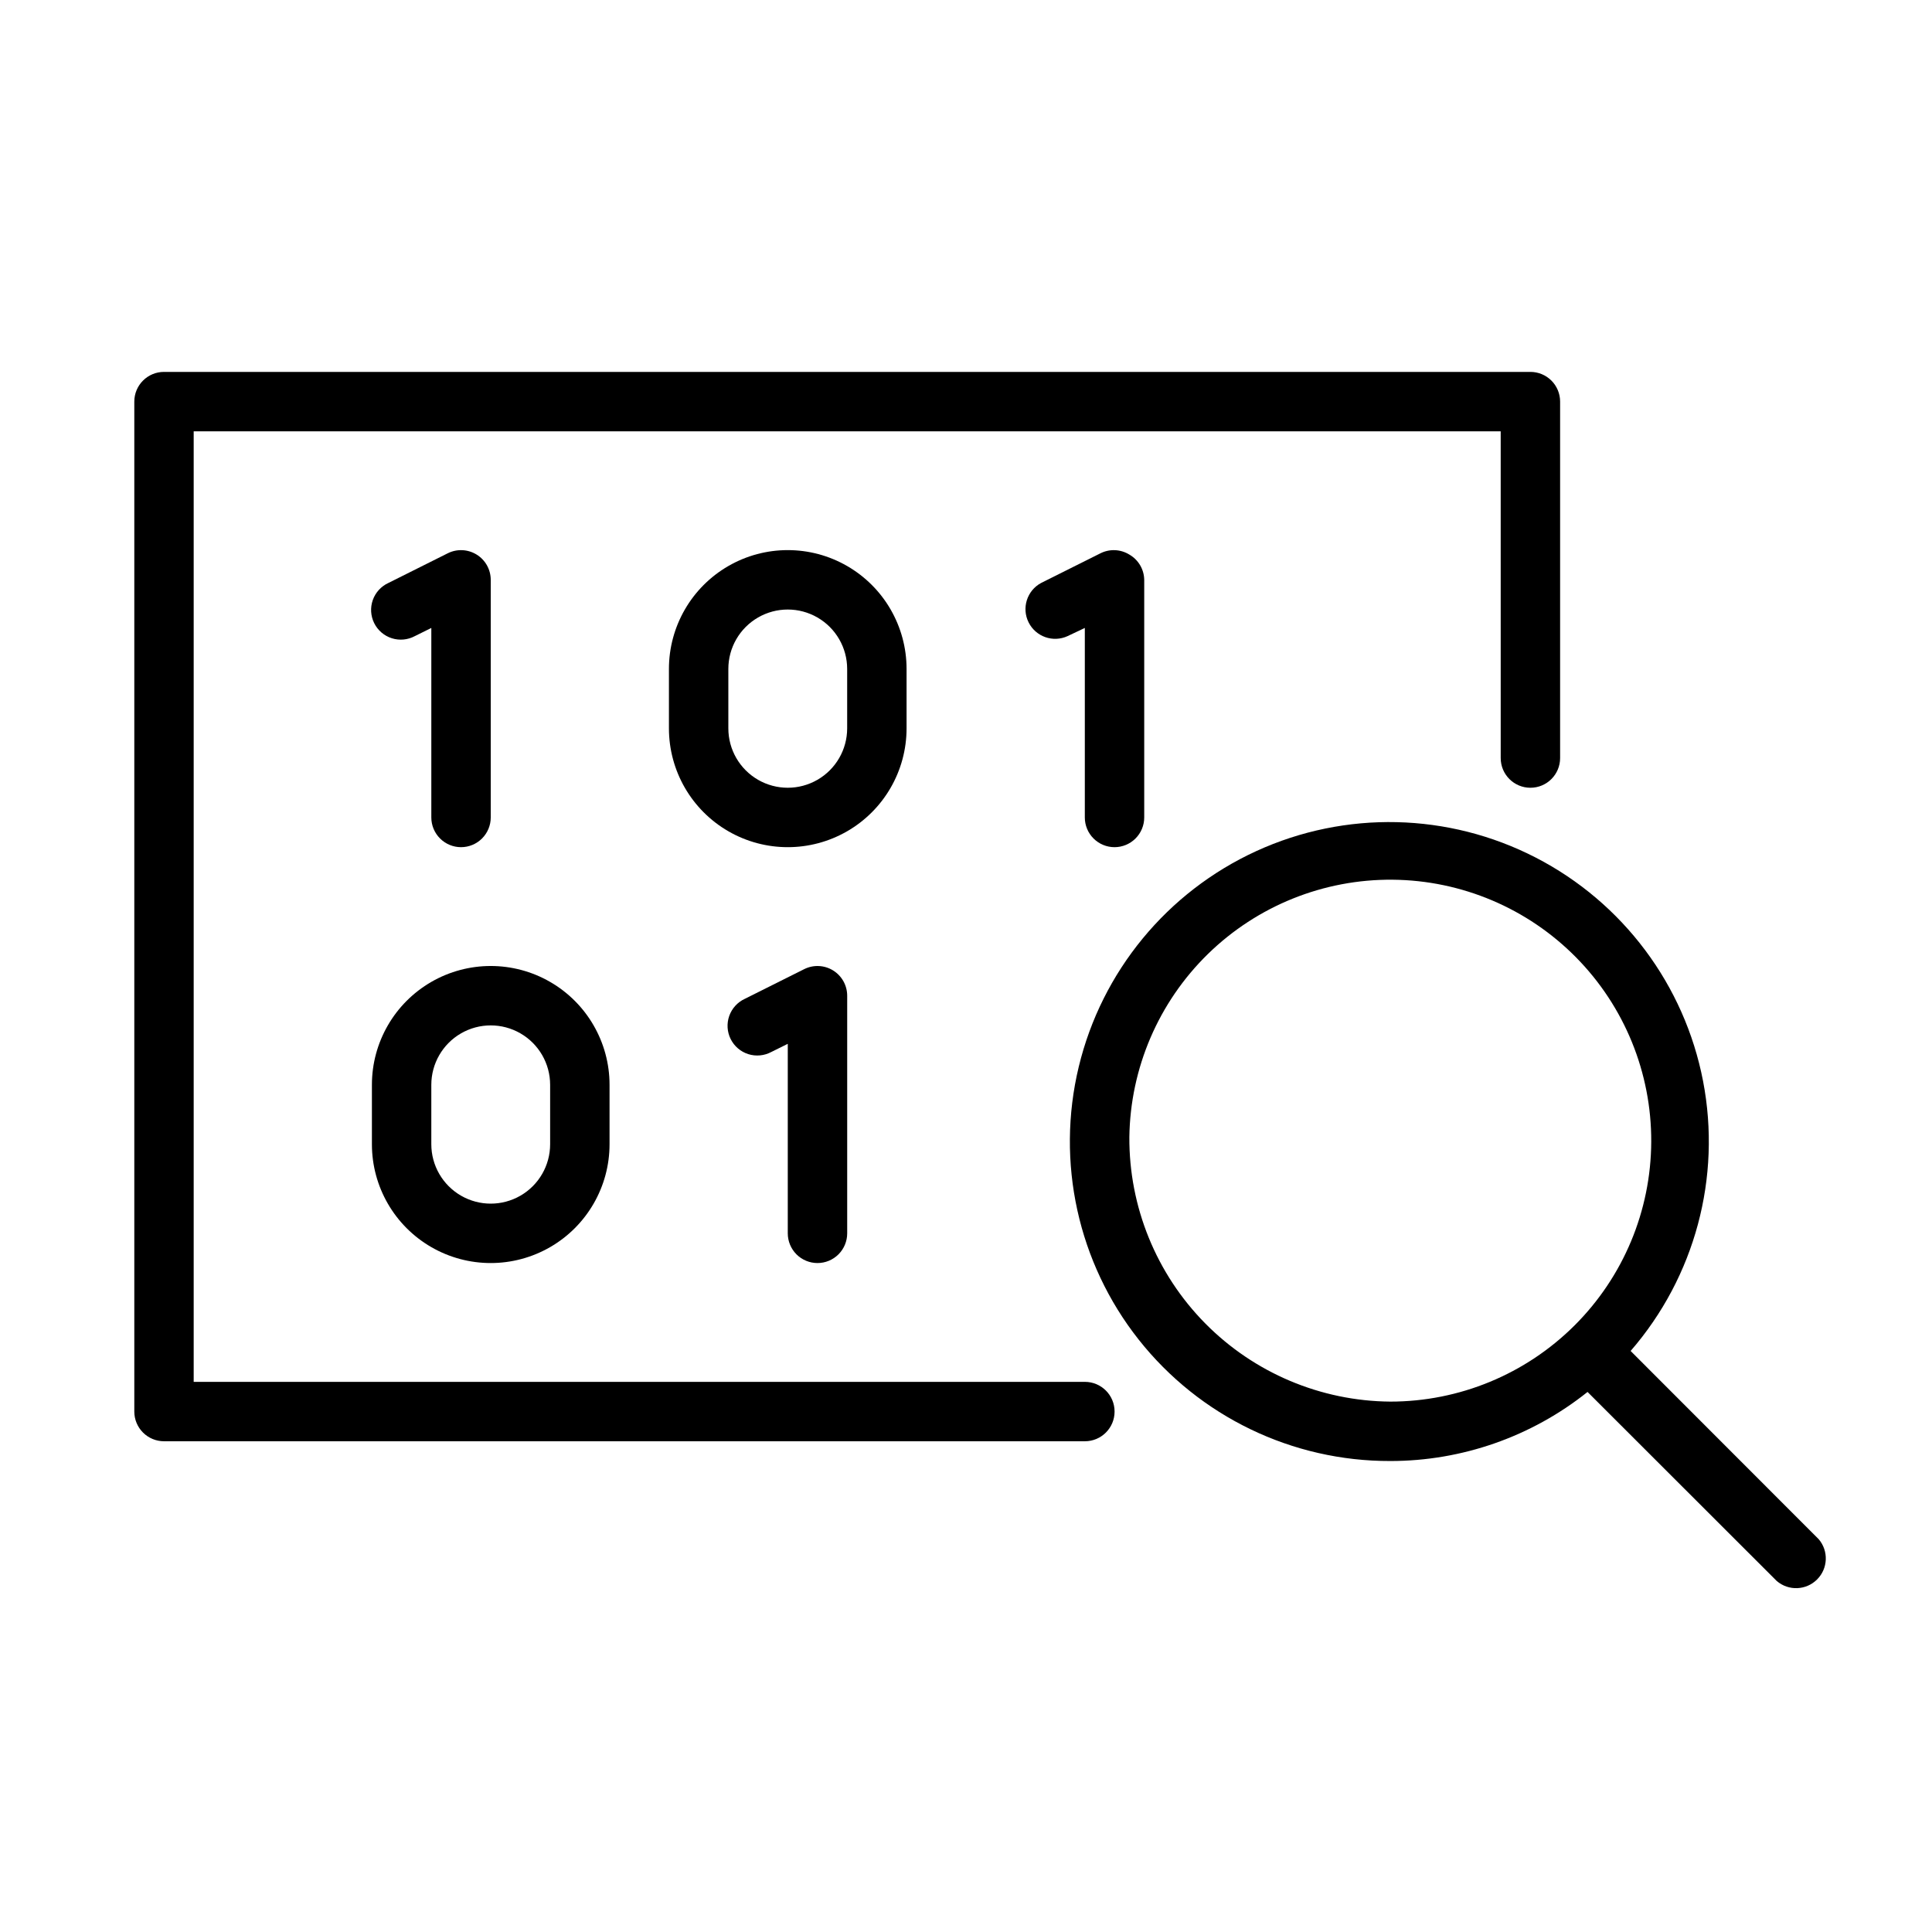
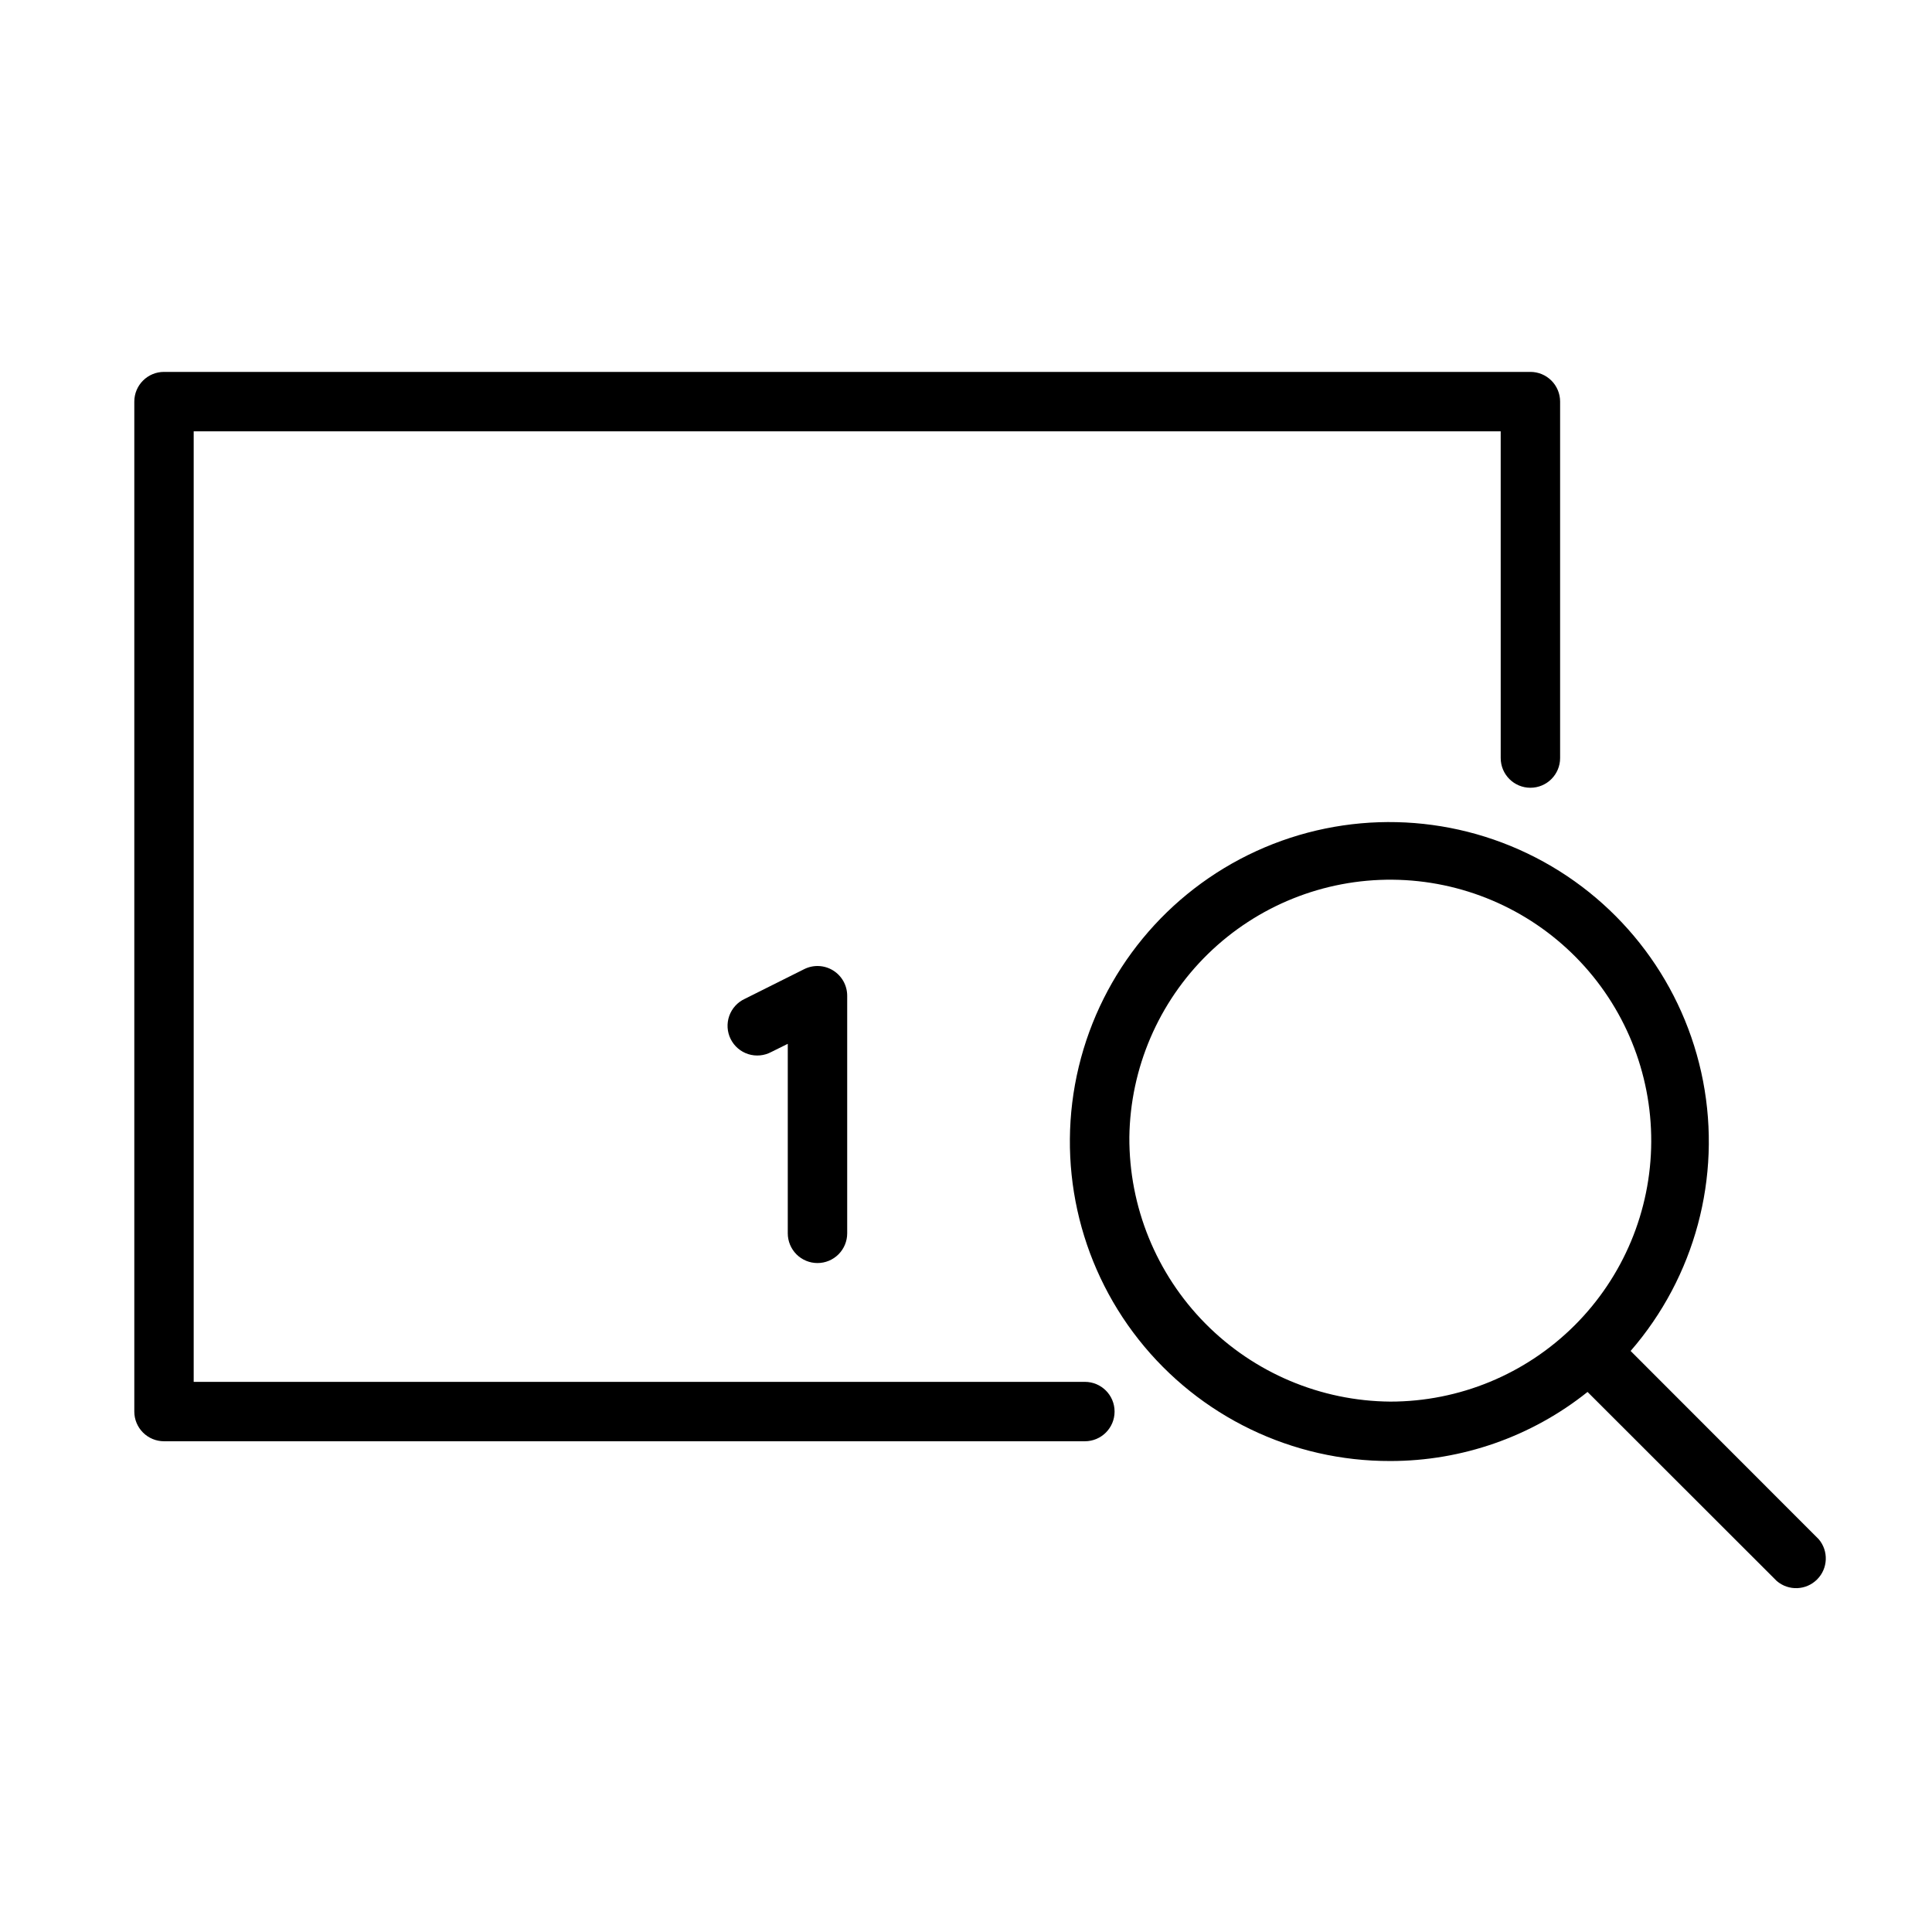
<svg xmlns="http://www.w3.org/2000/svg" fill="#000000" width="800px" height="800px" version="1.1" viewBox="144 144 512 512">
  <g>
-     <path d="m242.56 447.23c0 11.25 6 21.645 15.742 27.27 9.742 5.625 21.746 5.625 31.488 0 9.742-5.625 15.746-16.02 15.746-27.27v-15.742c0-11.25-6.004-21.645-15.746-27.27-9.742-5.625-21.746-5.625-31.488 0-9.742 5.625-15.742 16.02-15.742 27.27zm15.742-15.742c0-5.625 3.004-10.824 7.875-13.637 4.871-2.812 10.871-2.812 15.742 0 4.871 2.812 7.871 8.012 7.871 13.637v15.742c0 5.625-3 10.824-7.871 13.637-4.871 2.812-10.871 2.812-15.742 0-4.871-2.812-7.875-8.012-7.875-13.637z" />
-     <path d="m384.25 337.02v-15.746c0-11.25-6-21.645-15.742-27.27-9.742-5.625-21.746-5.625-31.488 0-9.742 5.625-15.746 16.02-15.746 27.27v15.746c0 11.25 6.004 21.645 15.746 27.27 9.742 5.625 21.746 5.625 31.488 0 9.742-5.625 15.742-16.02 15.742-27.27zm-15.742 0c0 5.625-3.004 10.82-7.875 13.633-4.871 2.812-10.871 2.812-15.742 0-4.871-2.812-7.871-8.008-7.871-13.633v-15.746c0-5.625 3-10.82 7.871-13.633 4.871-2.812 10.871-2.812 15.742 0 4.871 2.812 7.875 8.008 7.875 13.633z" />
-     <path d="m266.18 368.51c2.086 0 4.09-0.832 5.566-2.309 1.473-1.477 2.305-3.477 2.305-5.566v-62.973c-0.004-2.731-1.418-5.262-3.738-6.691-2.316-1.43-5.203-1.566-7.637-0.355l-15.742 7.871h-0.004c-1.934 0.891-3.426 2.523-4.137 4.531-0.707 2.012-0.574 4.219 0.375 6.129 0.949 1.906 2.629 3.348 4.656 3.992 2.031 0.648 4.234 0.445 6.113-0.562l4.367-2.164v50.223c0 2.09 0.832 4.09 2.309 5.566s3.477 2.309 5.566 2.309z" />
    <path d="m360.64 478.72c2.09 0 4.09-0.828 5.566-2.305 1.477-1.477 2.309-3.481 2.309-5.566v-62.977c-0.004-2.727-1.414-5.254-3.727-6.688-2.316-1.438-5.211-1.57-7.648-0.359l-15.742 7.871h-0.004c-1.934 0.891-3.426 2.527-4.137 4.535-0.707 2.008-0.574 4.219 0.375 6.125 0.949 1.906 2.629 3.348 4.656 3.996 2.031 0.645 4.234 0.441 6.113-0.562l4.367-2.164v50.223c0 2.086 0.832 4.09 2.305 5.566 1.477 1.477 3.481 2.305 5.566 2.305z" />
    <path d="m431.49 510.21h-236.16v-251.91h346.37l0.004 86.594c0 4.348 3.523 7.871 7.871 7.871s7.871-3.523 7.871-7.871v-94.465c0-2.086-0.828-4.09-2.305-5.566-1.477-1.477-3.477-2.305-5.566-2.305h-362.11c-4.348 0-7.871 3.523-7.871 7.871v267.65c0 2.09 0.828 4.09 2.305 5.566 1.477 1.477 3.481 2.305 5.566 2.305h244.04c4.348 0 7.871-3.523 7.871-7.871s-3.523-7.871-7.871-7.871z" />
    <path d="m625.96 551.89-49.828-49.871c17.031-19.625 24.109-45.984 19.199-71.504-4.914-25.516-21.273-47.363-44.375-59.262-23.102-11.898-50.391-12.527-74.016-1.707s-40.977 31.891-47.059 57.156c-6.082 25.262-0.227 51.922 15.883 72.312 16.113 20.387 40.695 32.246 66.68 32.172 18.996 0.008 37.43-6.449 52.27-18.305l50.145 50.105h0.004c3.121 2.676 7.777 2.496 10.684-0.414 2.91-2.906 3.09-7.562 0.414-10.684zm-182.67-106.55c0.25-18.281 7.734-35.723 20.809-48.508 13.078-12.781 30.684-19.863 48.969-19.699 18.285 0.168 35.762 7.566 48.605 20.586 12.84 13.016 20.004 30.59 19.922 48.879-0.082 18.285-7.402 35.793-20.359 48.695-12.961 12.902-30.5 20.148-48.789 20.148-18.457-0.145-36.109-7.609-49.074-20.75-12.961-13.141-20.184-30.891-20.082-49.352z" />
-     <path d="m439.36 368.51c2.086 0 4.09-0.832 5.566-2.309 1.477-1.477 2.305-3.477 2.305-5.566v-62.973c-0.043-2.769-1.539-5.309-3.938-6.691-2.312-1.43-5.199-1.566-7.633-0.355l-15.742 7.871h-0.004c-3.746 2.012-5.223 6.633-3.328 10.441 1.895 3.809 6.469 5.426 10.336 3.648l4.566-2.164v50.223c0 2.09 0.828 4.09 2.305 5.566 1.477 1.477 3.477 2.309 5.566 2.309z" />
  </g>
</svg>